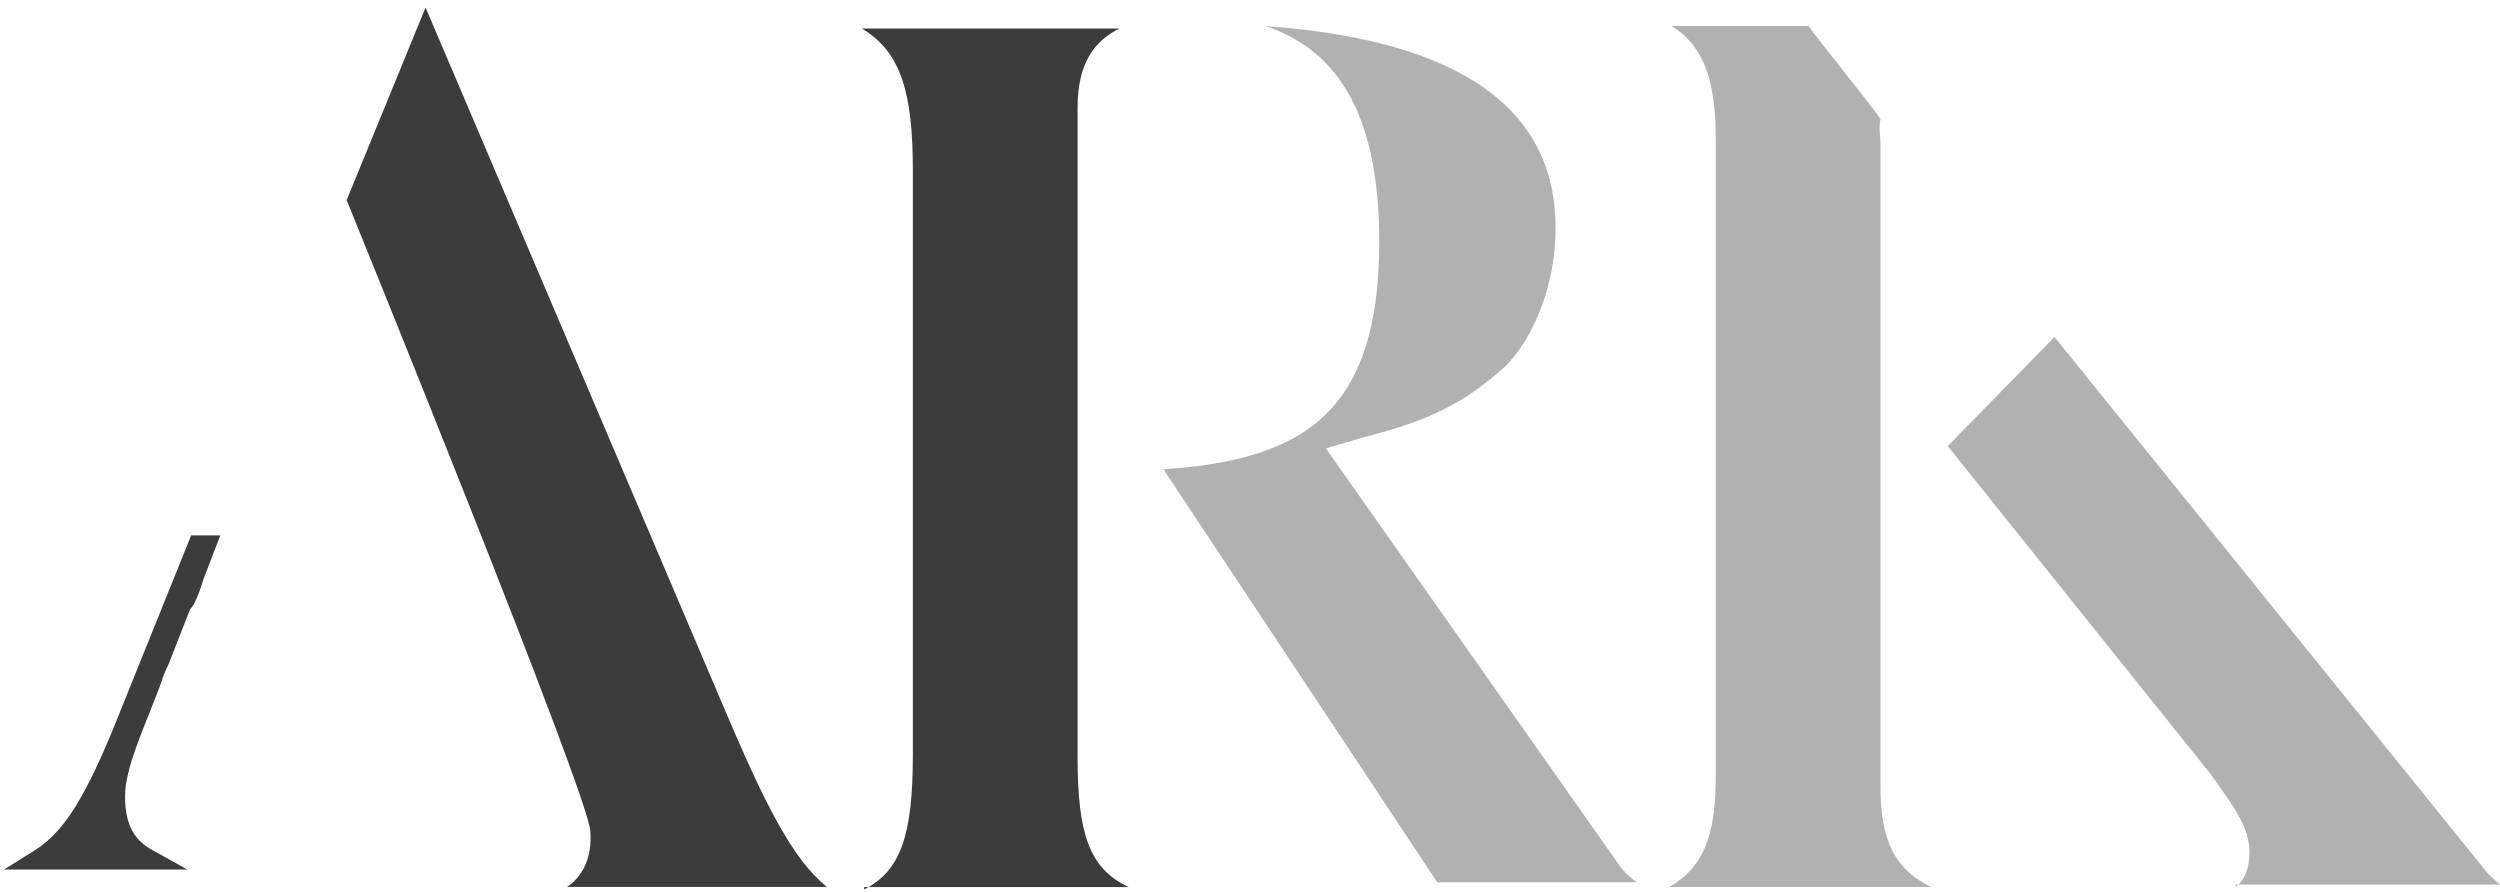
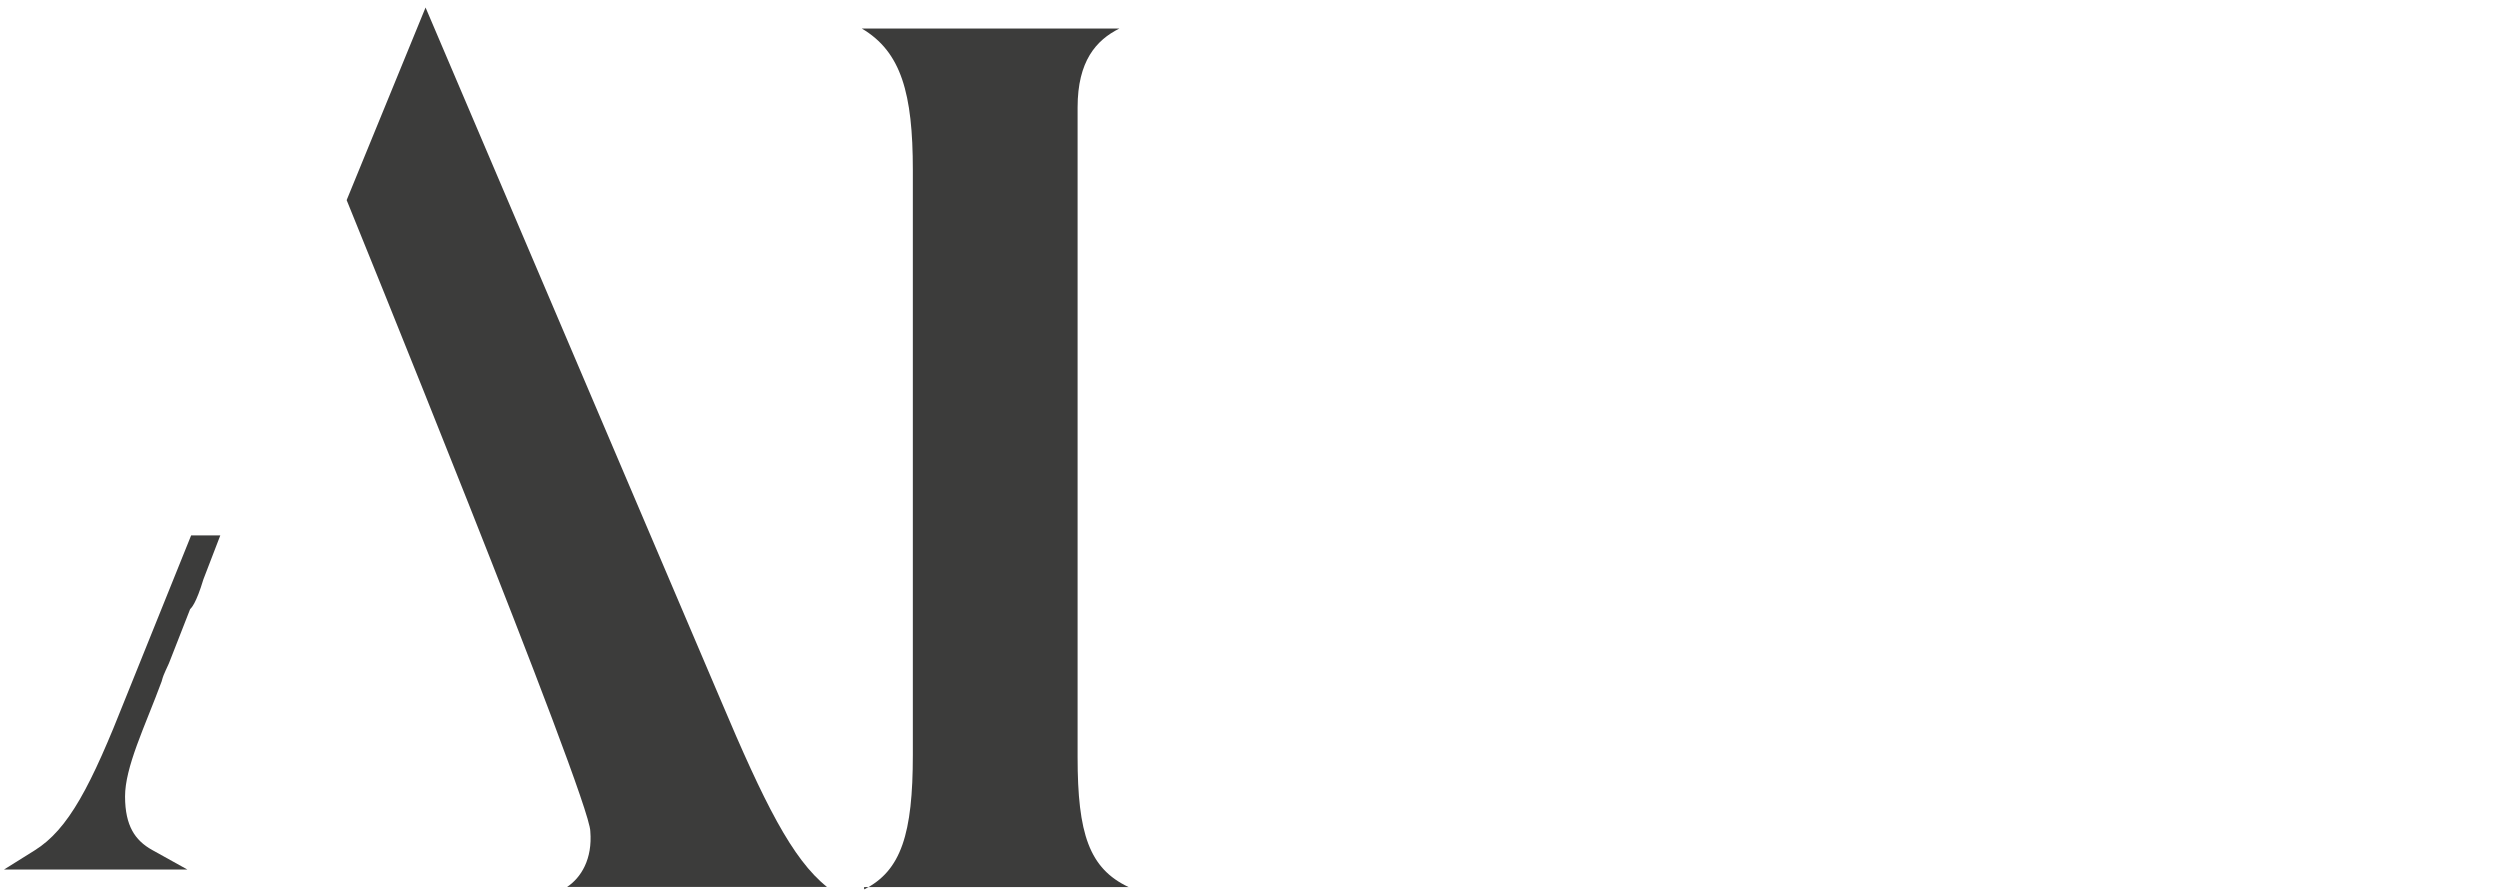
<svg xmlns="http://www.w3.org/2000/svg" width="255" height="91" viewBox="0 0 255 91" fill="none">
  <path d="M19.739 58.752L20.923 55.675H20.212L13.822 71.532C10.272 80.526 7.905 85.26 4.118 87.627H15.006C12.875 86.443 11.692 84.55 11.692 81.236C11.692 77.923 13.822 73.662 15.479 69.165C15.716 68.219 16.189 67.509 16.426 66.799L18.556 61.355C18.556 61.592 19.029 61.118 19.739 58.752Z" fill="#3C3C3B" />
-   <path opacity="0.4" d="M146.6 89.993L118.672 47.864C133.109 46.917 140.683 41.947 140.683 24.669C140.683 12.362 136.896 5.261 129.086 2.658C148.73 4.078 158.671 10.942 158.671 23.249C158.671 28.93 156.541 34.373 153.464 37.45C149.914 40.527 146.837 42.657 139.263 44.55L135.24 45.734L165.061 88.1C165.535 88.81 166.245 89.52 166.955 89.993H146.6Z" fill="#3C3C3B" />
  <path d="M88.14 90.719C91.927 88.826 93.11 85.039 93.11 76.992V17.348C93.11 9.538 91.927 5.278 87.903 2.911H114.175C111.808 4.094 109.915 6.224 109.915 10.958V77.229C109.915 85.039 111.098 88.589 115.122 90.483H88.14V90.719Z" fill="#3C3C3B" />
-   <path opacity="0.4" d="M170.269 90.469C173.582 88.575 175.002 85.498 175.002 79.345V14.021C175.002 7.867 173.582 4.553 170.505 2.66H184.469C185.653 4.317 191.03 10.944 191.807 12.127C191.595 13.519 191.807 13.196 191.807 14.967V80.291C191.807 85.972 193.463 88.812 197.014 90.469H170.269ZM228.019 90.469C228.965 89.759 229.439 88.575 229.439 86.918C229.439 84.315 227.782 82.185 225.415 78.871L198.67 45.499L209.558 34.375L253.344 88.575C253.817 89.285 254.527 89.759 255 90.232H228.019V90.469Z" fill="#3C3C3B" />
  <path d="M57.844 90.468H84.352C80.802 87.628 77.962 81.948 73.465 71.297L43.407 0.766L35.359 20.411C35.359 20.411 60.211 81.475 60.211 84.788C60.448 87.628 59.264 89.522 57.844 90.468Z" fill="#3C3C3B" />
  <path fill-rule="evenodd" clip-rule="evenodd" d="M19.495 54.613H22.47L20.746 59.096C20.386 60.29 20.07 61.065 19.817 61.534C19.717 61.721 19.578 61.954 19.393 62.133L17.425 67.163C17.308 67.507 17.144 67.855 17.005 68.152C16.974 68.217 16.945 68.28 16.917 68.34C16.747 68.708 16.604 69.05 16.51 69.424L16.496 69.48L16.476 69.534C16.066 70.648 15.627 71.746 15.205 72.804L15.175 72.878C14.742 73.964 14.327 75.006 13.964 76.007C13.23 78.033 12.755 79.778 12.755 81.237C12.755 82.77 13.029 83.885 13.484 84.724C13.934 85.553 14.602 86.188 15.522 86.698L19.107 88.69H0.413L3.555 86.726C5.251 85.666 6.682 84.049 8.14 81.532C9.605 79.004 11.059 75.639 12.834 71.143L12.837 71.136L19.495 54.613ZM10.631 81.421C10.414 81.83 10.197 82.222 9.979 82.598C9.067 84.171 8.127 85.484 7.085 86.565H12.147C11.953 86.307 11.776 86.032 11.616 85.738C10.971 84.549 10.652 83.12 10.631 81.421Z" fill="#3C3C3B" />
</svg>